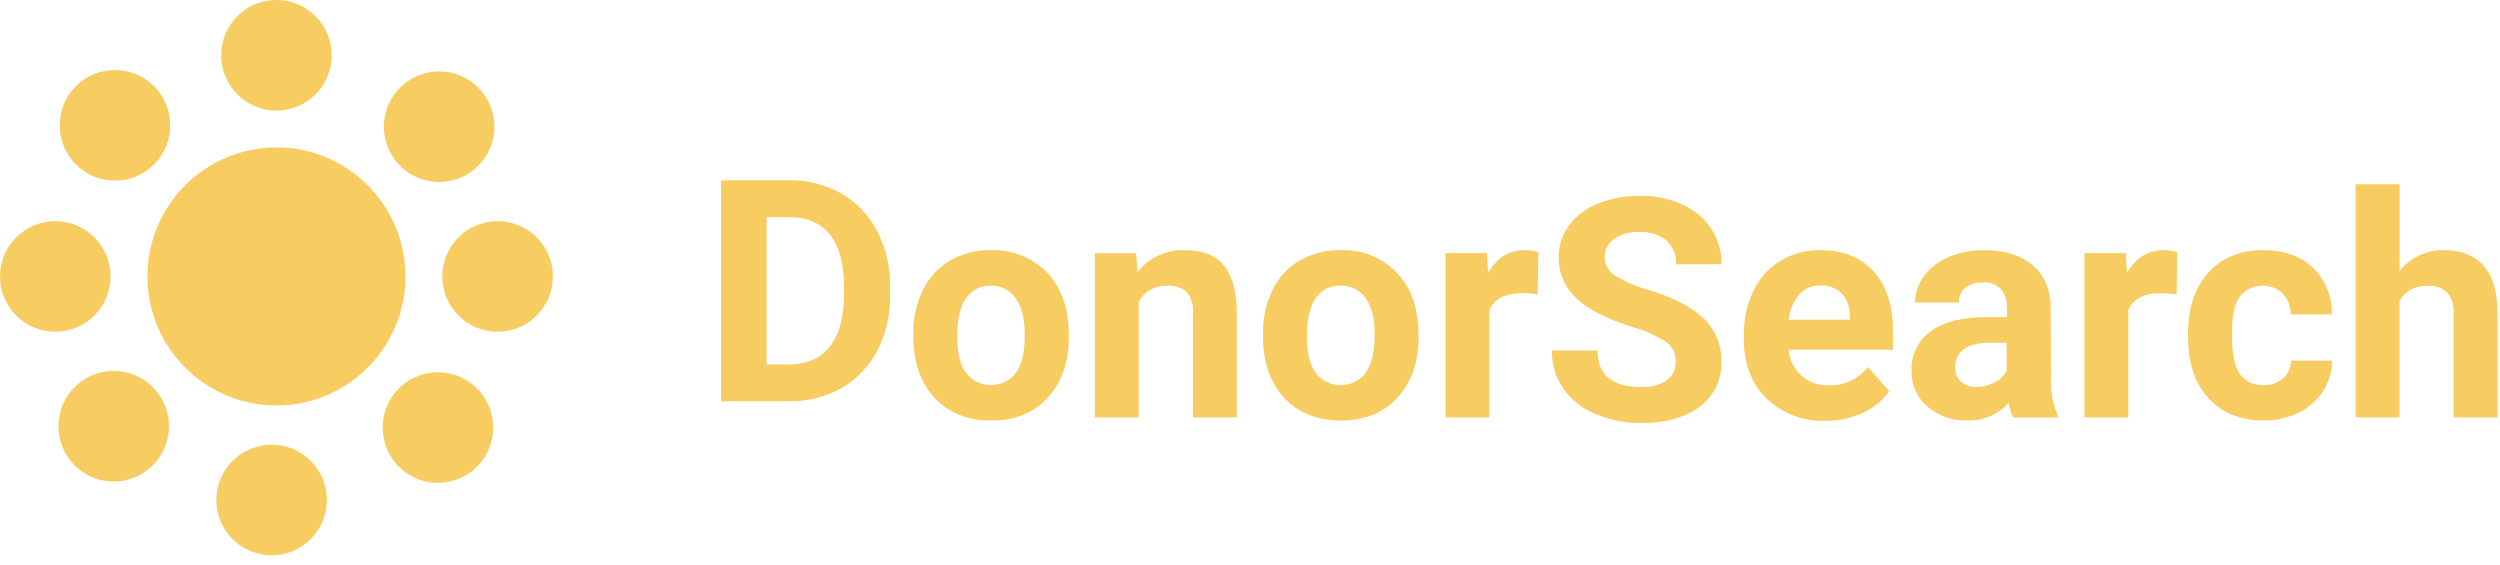
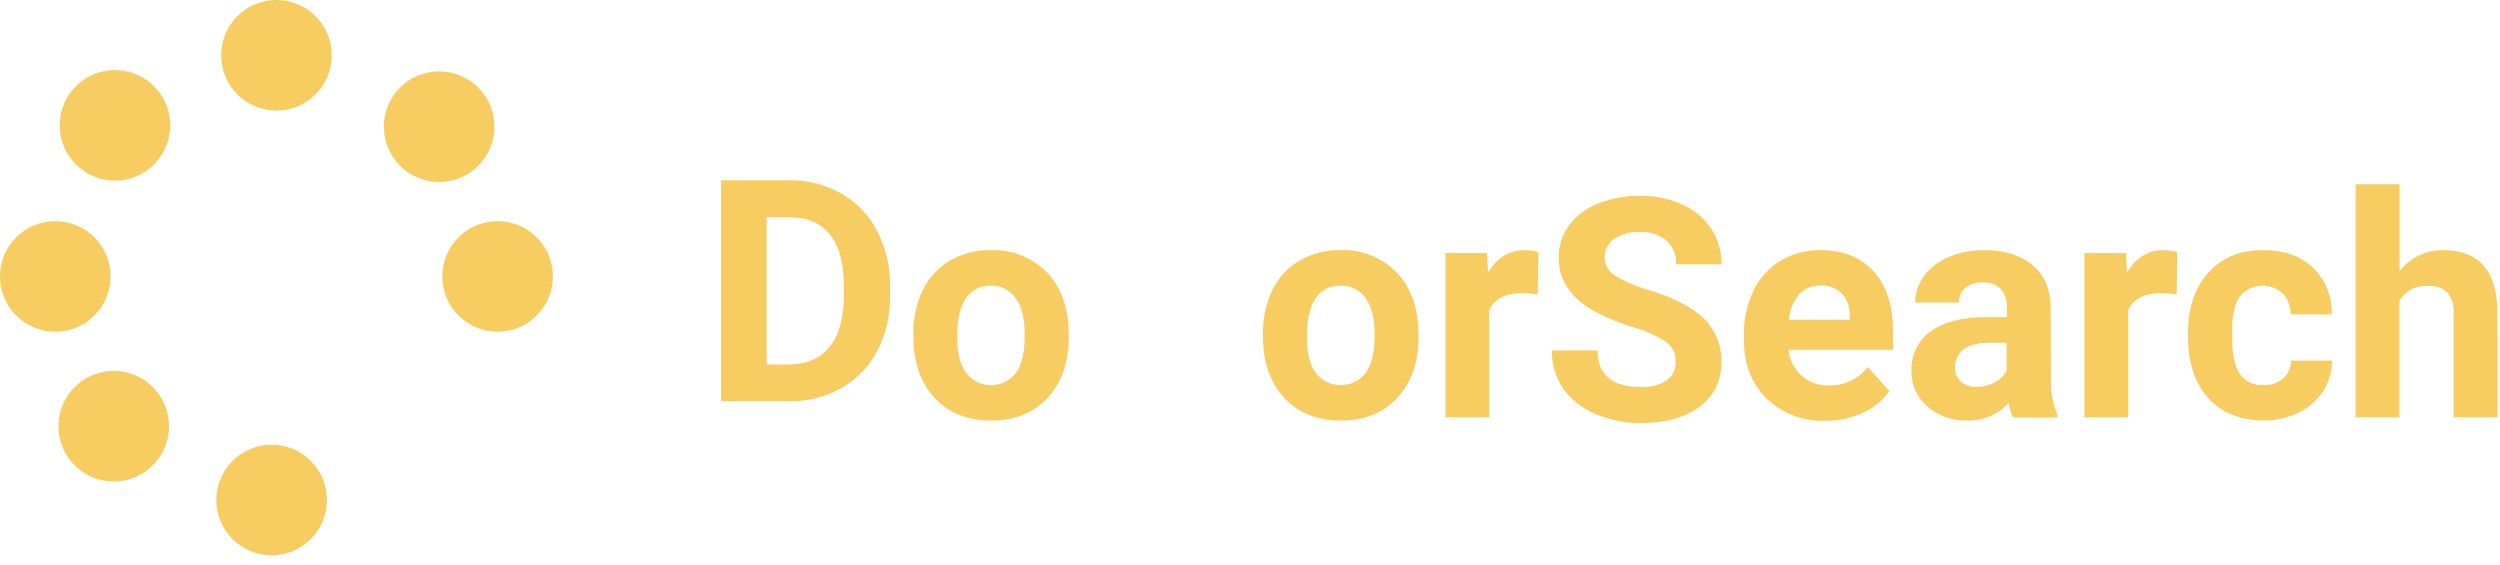
<svg xmlns="http://www.w3.org/2000/svg" width="208" height="47" viewBox="0 0 208 47" fill="none">
  <path d="M69.987 16.097C68.665 15.354 67.17 14.976 65.654 15.001H60V33.385H65.691C67.208 33.402 68.702 33.02 70.024 32.277C71.293 31.555 72.325 30.48 72.995 29.182C73.718 27.773 74.081 26.206 74.049 24.622V23.777C74.074 22.19 73.704 20.622 72.974 19.212C72.301 17.907 71.263 16.824 69.987 16.097V16.097ZM70.209 24.717C70.192 26.517 69.793 27.902 69.011 28.87C68.228 29.839 67.096 30.323 65.613 30.323H63.783V18.071H65.654C67.144 18.071 68.272 18.552 69.048 19.516C69.823 20.481 70.209 21.897 70.209 23.764V24.717Z" fill="#F7CC61" />
  <path d="M86.952 22.508C86.35 21.939 85.641 21.496 84.866 21.205C84.091 20.914 83.266 20.781 82.438 20.813C81.242 20.788 80.061 21.09 79.024 21.687C78.045 22.265 77.261 23.123 76.772 24.15C76.235 25.281 75.966 26.522 75.988 27.774V27.942C75.988 30.112 76.575 31.829 77.748 33.094C78.922 34.358 80.493 34.99 82.463 34.99C84.432 34.99 86.001 34.356 87.169 33.09C88.337 31.823 88.923 30.141 88.925 28.045L88.897 27.122C88.765 25.168 88.117 23.633 86.952 22.508ZM84.531 31.021C84.285 31.339 83.97 31.597 83.609 31.775C83.248 31.952 82.851 32.045 82.448 32.045C82.046 32.045 81.649 31.952 81.288 31.775C80.927 31.597 80.612 31.339 80.366 31.021C79.879 30.337 79.636 29.343 79.636 28.041C79.636 26.585 79.879 25.508 80.366 24.811C80.592 24.478 80.899 24.208 81.258 24.025C81.617 23.843 82.016 23.755 82.418 23.768C82.827 23.751 83.234 23.839 83.6 24.023C83.966 24.206 84.279 24.48 84.51 24.819C85.007 25.517 85.257 26.506 85.257 27.778C85.278 29.256 85.027 30.343 84.531 31.021V31.021Z" fill="#F7CC61" />
-   <path d="M98.569 20.813C97.816 20.786 97.068 20.938 96.386 21.256C95.703 21.575 95.106 22.05 94.642 22.644L94.527 21.067H91.093V34.727H94.74V25.094C94.964 24.681 95.299 24.339 95.708 24.107C96.116 23.875 96.581 23.762 97.051 23.781C97.354 23.749 97.66 23.779 97.952 23.87C98.243 23.96 98.513 24.108 98.745 24.306C99.124 24.783 99.305 25.387 99.25 25.993V34.727H102.898V25.89C102.881 24.199 102.52 22.928 101.814 22.077C101.109 21.226 100.027 20.805 98.569 20.813Z" fill="#F7CC61" />
  <path d="M116.043 22.508C115.442 21.939 114.733 21.496 113.958 21.205C113.182 20.913 112.357 20.78 111.53 20.813C110.332 20.787 109.15 21.089 108.112 21.687C107.133 22.265 106.348 23.123 105.859 24.15C105.323 25.282 105.057 26.522 105.079 27.774V27.942C105.079 30.112 105.666 31.829 106.84 33.094C108.013 34.358 109.585 34.99 111.554 34.99C113.518 34.99 115.087 34.356 116.261 33.09C117.434 31.823 118.024 30.138 118.029 28.037L117.996 27.122C117.861 25.168 117.209 23.633 116.043 22.508ZM113.626 31.021C113.381 31.34 113.065 31.597 112.704 31.775C112.343 31.952 111.946 32.045 111.544 32.045C111.142 32.045 110.745 31.952 110.384 31.775C110.023 31.597 109.707 31.34 109.462 31.021C108.975 30.337 108.731 29.343 108.731 28.041C108.731 26.585 108.975 25.509 109.462 24.811C109.69 24.475 110 24.203 110.362 24.02C110.725 23.838 111.128 23.751 111.534 23.768C111.943 23.751 112.35 23.839 112.716 24.023C113.082 24.206 113.396 24.48 113.626 24.819C114.123 25.517 114.373 26.506 114.373 27.778C114.373 29.256 114.123 30.344 113.626 31.021Z" fill="#F7CC61" />
  <path d="M123.813 22.697L123.71 21.055H120.264V34.727H123.911V25.787C124.342 24.855 125.245 24.388 126.628 24.388C127.066 24.392 127.503 24.426 127.937 24.49L127.99 20.977C127.621 20.866 127.238 20.811 126.853 20.812C125.557 20.812 124.543 21.441 123.813 22.697Z" fill="#F7CC61" />
  <path d="M134.258 19.897C134.894 19.47 135.652 19.264 136.417 19.31C137.222 19.259 138.017 19.509 138.649 20.012C138.921 20.26 139.133 20.567 139.271 20.909C139.409 21.25 139.468 21.619 139.445 21.986H143.232C143.248 20.938 142.95 19.909 142.378 19.031C141.79 18.146 140.959 17.448 139.986 17.02C138.879 16.521 137.676 16.273 136.462 16.293C135.253 16.274 134.054 16.498 132.933 16.95C131.976 17.32 131.141 17.952 130.524 18.772C129.967 19.546 129.672 20.478 129.683 21.432C129.683 23.348 130.727 24.866 132.814 25.988C133.814 26.498 134.858 26.919 135.932 27.244C136.899 27.514 137.819 27.929 138.661 28.475C138.911 28.667 139.11 28.917 139.242 29.203C139.373 29.489 139.433 29.803 139.416 30.117C139.429 30.416 139.366 30.713 139.234 30.981C139.102 31.249 138.905 31.48 138.661 31.652C138.033 32.052 137.295 32.245 136.552 32.202C134.128 32.202 132.916 31.187 132.916 29.157H129.117C129.094 30.27 129.413 31.363 130.032 32.289C130.698 33.235 131.618 33.974 132.687 34.419C133.906 34.947 135.223 35.212 136.552 35.195C138.587 35.195 140.206 34.742 141.41 33.836C141.995 33.408 142.465 32.843 142.78 32.19C143.095 31.537 143.244 30.817 143.216 30.093C143.235 29.425 143.115 28.761 142.863 28.143C142.612 27.525 142.234 26.965 141.755 26.501C140.77 25.543 139.201 24.74 137.048 24.092C136.12 23.836 135.232 23.45 134.41 22.947C134.142 22.796 133.918 22.578 133.76 22.315C133.602 22.052 133.515 21.752 133.507 21.444C133.499 21.145 133.562 20.848 133.693 20.579C133.824 20.309 134.018 20.075 134.258 19.897V19.897Z" fill="#F7CC61" />
  <path d="M151.468 20.813C150.299 20.794 149.147 21.098 148.14 21.691C147.16 22.286 146.377 23.155 145.887 24.191C145.341 25.344 145.068 26.609 145.091 27.885V28.238C145.091 30.282 145.72 31.924 146.979 33.163C147.629 33.782 148.397 34.264 149.237 34.581C150.078 34.898 150.973 35.042 151.87 35.006C152.94 35.02 154.001 34.797 154.976 34.354C155.864 33.959 156.63 33.334 157.196 32.544L155.403 30.537C155.017 31.035 154.518 31.434 153.947 31.7C153.376 31.965 152.749 32.09 152.12 32.063C151.292 32.089 150.485 31.795 149.867 31.242C149.263 30.68 148.884 29.917 148.8 29.096H157.499V27.594C157.499 25.429 156.963 23.759 155.891 22.582C154.819 21.405 153.344 20.816 151.468 20.813ZM153.901 26.596H148.829C148.896 25.823 149.197 25.089 149.691 24.491C149.914 24.249 150.187 24.058 150.491 23.931C150.795 23.804 151.122 23.744 151.451 23.756C151.78 23.735 152.109 23.783 152.418 23.898C152.727 24.012 153.009 24.191 153.244 24.421C153.695 24.942 153.93 25.616 153.901 26.305V26.596Z" fill="#F7CC61" />
  <path d="M170.617 25.652C170.617 24.117 170.123 22.928 169.136 22.085C168.148 21.242 166.812 20.818 165.127 20.813C164.097 20.798 163.075 20.993 162.123 21.387C161.308 21.72 160.599 22.267 160.072 22.972C159.598 23.608 159.342 24.379 159.341 25.172H162.989C162.975 24.94 163.015 24.708 163.106 24.494C163.198 24.28 163.337 24.091 163.514 23.941C163.928 23.627 164.44 23.471 164.958 23.501C165.24 23.477 165.523 23.515 165.787 23.613C166.052 23.71 166.292 23.866 166.489 24.068C166.831 24.496 167.005 25.035 166.977 25.582V26.383H165.299C163.272 26.383 161.721 26.774 160.646 27.557C160.12 27.933 159.698 28.436 159.417 29.018C159.136 29.6 159.005 30.244 159.038 30.89C159.026 31.445 159.138 31.997 159.366 32.503C159.594 33.01 159.931 33.46 160.355 33.82C161.28 34.609 162.467 35.024 163.682 34.982C164.33 35.004 164.975 34.883 165.57 34.627C166.166 34.372 166.698 33.988 167.129 33.504C167.183 33.932 167.307 34.347 167.494 34.736H171.187V34.51C170.782 33.584 170.596 32.576 170.645 31.567L170.617 25.652ZM166.957 30.865C166.726 31.281 166.374 31.618 165.947 31.829C165.489 32.072 164.977 32.196 164.458 32.191C163.979 32.218 163.509 32.059 163.145 31.747C162.988 31.606 162.864 31.432 162.781 31.238C162.698 31.044 162.659 30.834 162.665 30.623V30.409C162.785 29.148 163.758 28.517 165.582 28.517H166.944L166.957 30.865Z" fill="#F7CC61" />
  <path d="M176.965 22.697L176.867 21.055H173.424V34.727H177.072V25.787C177.504 24.854 178.408 24.388 179.784 24.388C180.224 24.391 180.663 24.426 181.097 24.49L181.151 20.977C180.782 20.867 180.399 20.811 180.014 20.812C178.715 20.812 177.698 21.441 176.965 22.697Z" fill="#F7CC61" />
  <path d="M186.337 24.687C186.548 24.423 186.812 24.206 187.111 24.048C187.41 23.89 187.738 23.796 188.076 23.771C188.413 23.746 188.752 23.791 189.071 23.902C189.39 24.014 189.683 24.191 189.931 24.42C190.361 24.896 190.595 25.516 190.588 26.157H194.005C194.029 25.436 193.902 24.717 193.631 24.049C193.36 23.38 192.953 22.775 192.434 22.274C191.405 21.302 190.038 20.815 188.331 20.812C186.378 20.812 184.842 21.441 183.723 22.697C182.604 23.953 182.043 25.631 182.041 27.733V27.975C182.041 30.164 182.604 31.878 183.731 33.118C184.858 34.358 186.398 34.979 188.351 34.981C189.346 34.995 190.329 34.776 191.224 34.341C192.06 33.946 192.77 33.326 193.275 32.551C193.767 31.794 194.029 30.91 194.03 30.007H190.612C190.614 30.285 190.556 30.561 190.443 30.816C190.33 31.071 190.164 31.299 189.956 31.484C189.497 31.867 188.911 32.065 188.314 32.038C187.936 32.064 187.558 31.992 187.216 31.831C186.873 31.669 186.578 31.423 186.357 31.115C185.928 30.499 185.713 29.488 185.713 28.082V27.7C185.696 26.31 185.904 25.306 186.337 24.687Z" fill="#F7CC61" />
  <path d="M203.292 20.813C202.591 20.803 201.897 20.955 201.264 21.258C200.632 21.56 200.077 22.005 199.645 22.557V15.333H195.989V34.727H199.637V25.02C199.87 24.618 200.211 24.29 200.622 24.072C201.032 23.854 201.495 23.756 201.959 23.788C202.262 23.759 202.569 23.793 202.858 23.89C203.147 23.987 203.413 24.144 203.637 24.351C204.013 24.848 204.193 25.466 204.142 26.087V34.727H207.79V25.976C207.754 22.537 206.255 20.815 203.292 20.813Z" fill="#F7CC61" />
  <circle cx="23" cy="4.6" r="4.6" fill="#F7CC61" />
-   <circle cx="23" cy="23" r="10.733" fill="#F7CC61" />
  <circle cx="4.6" cy="23" r="4.6" fill="#F7CC61" />
  <circle cx="41.4" cy="23" r="4.6" fill="#F7CC61" />
  <circle cx="9.565" cy="10.428" r="4.6" transform="rotate(43.098 9.565 10.428)" fill="#F7CC61" />
-   <circle cx="36.436" cy="35.572" r="4.6" transform="rotate(43.098 36.436 35.572)" fill="#F7CC61" />
  <circle cx="36.538" cy="10.54" r="4.6" transform="rotate(137.374 36.538 10.54)" fill="#F7CC61" />
  <circle cx="9.462" cy="35.461" r="4.6" transform="rotate(137.374 9.462 35.461)" fill="#F7CC61" />
  <circle cx="22.6" cy="41.6" r="4.6" fill="#F7CC61" />
</svg>